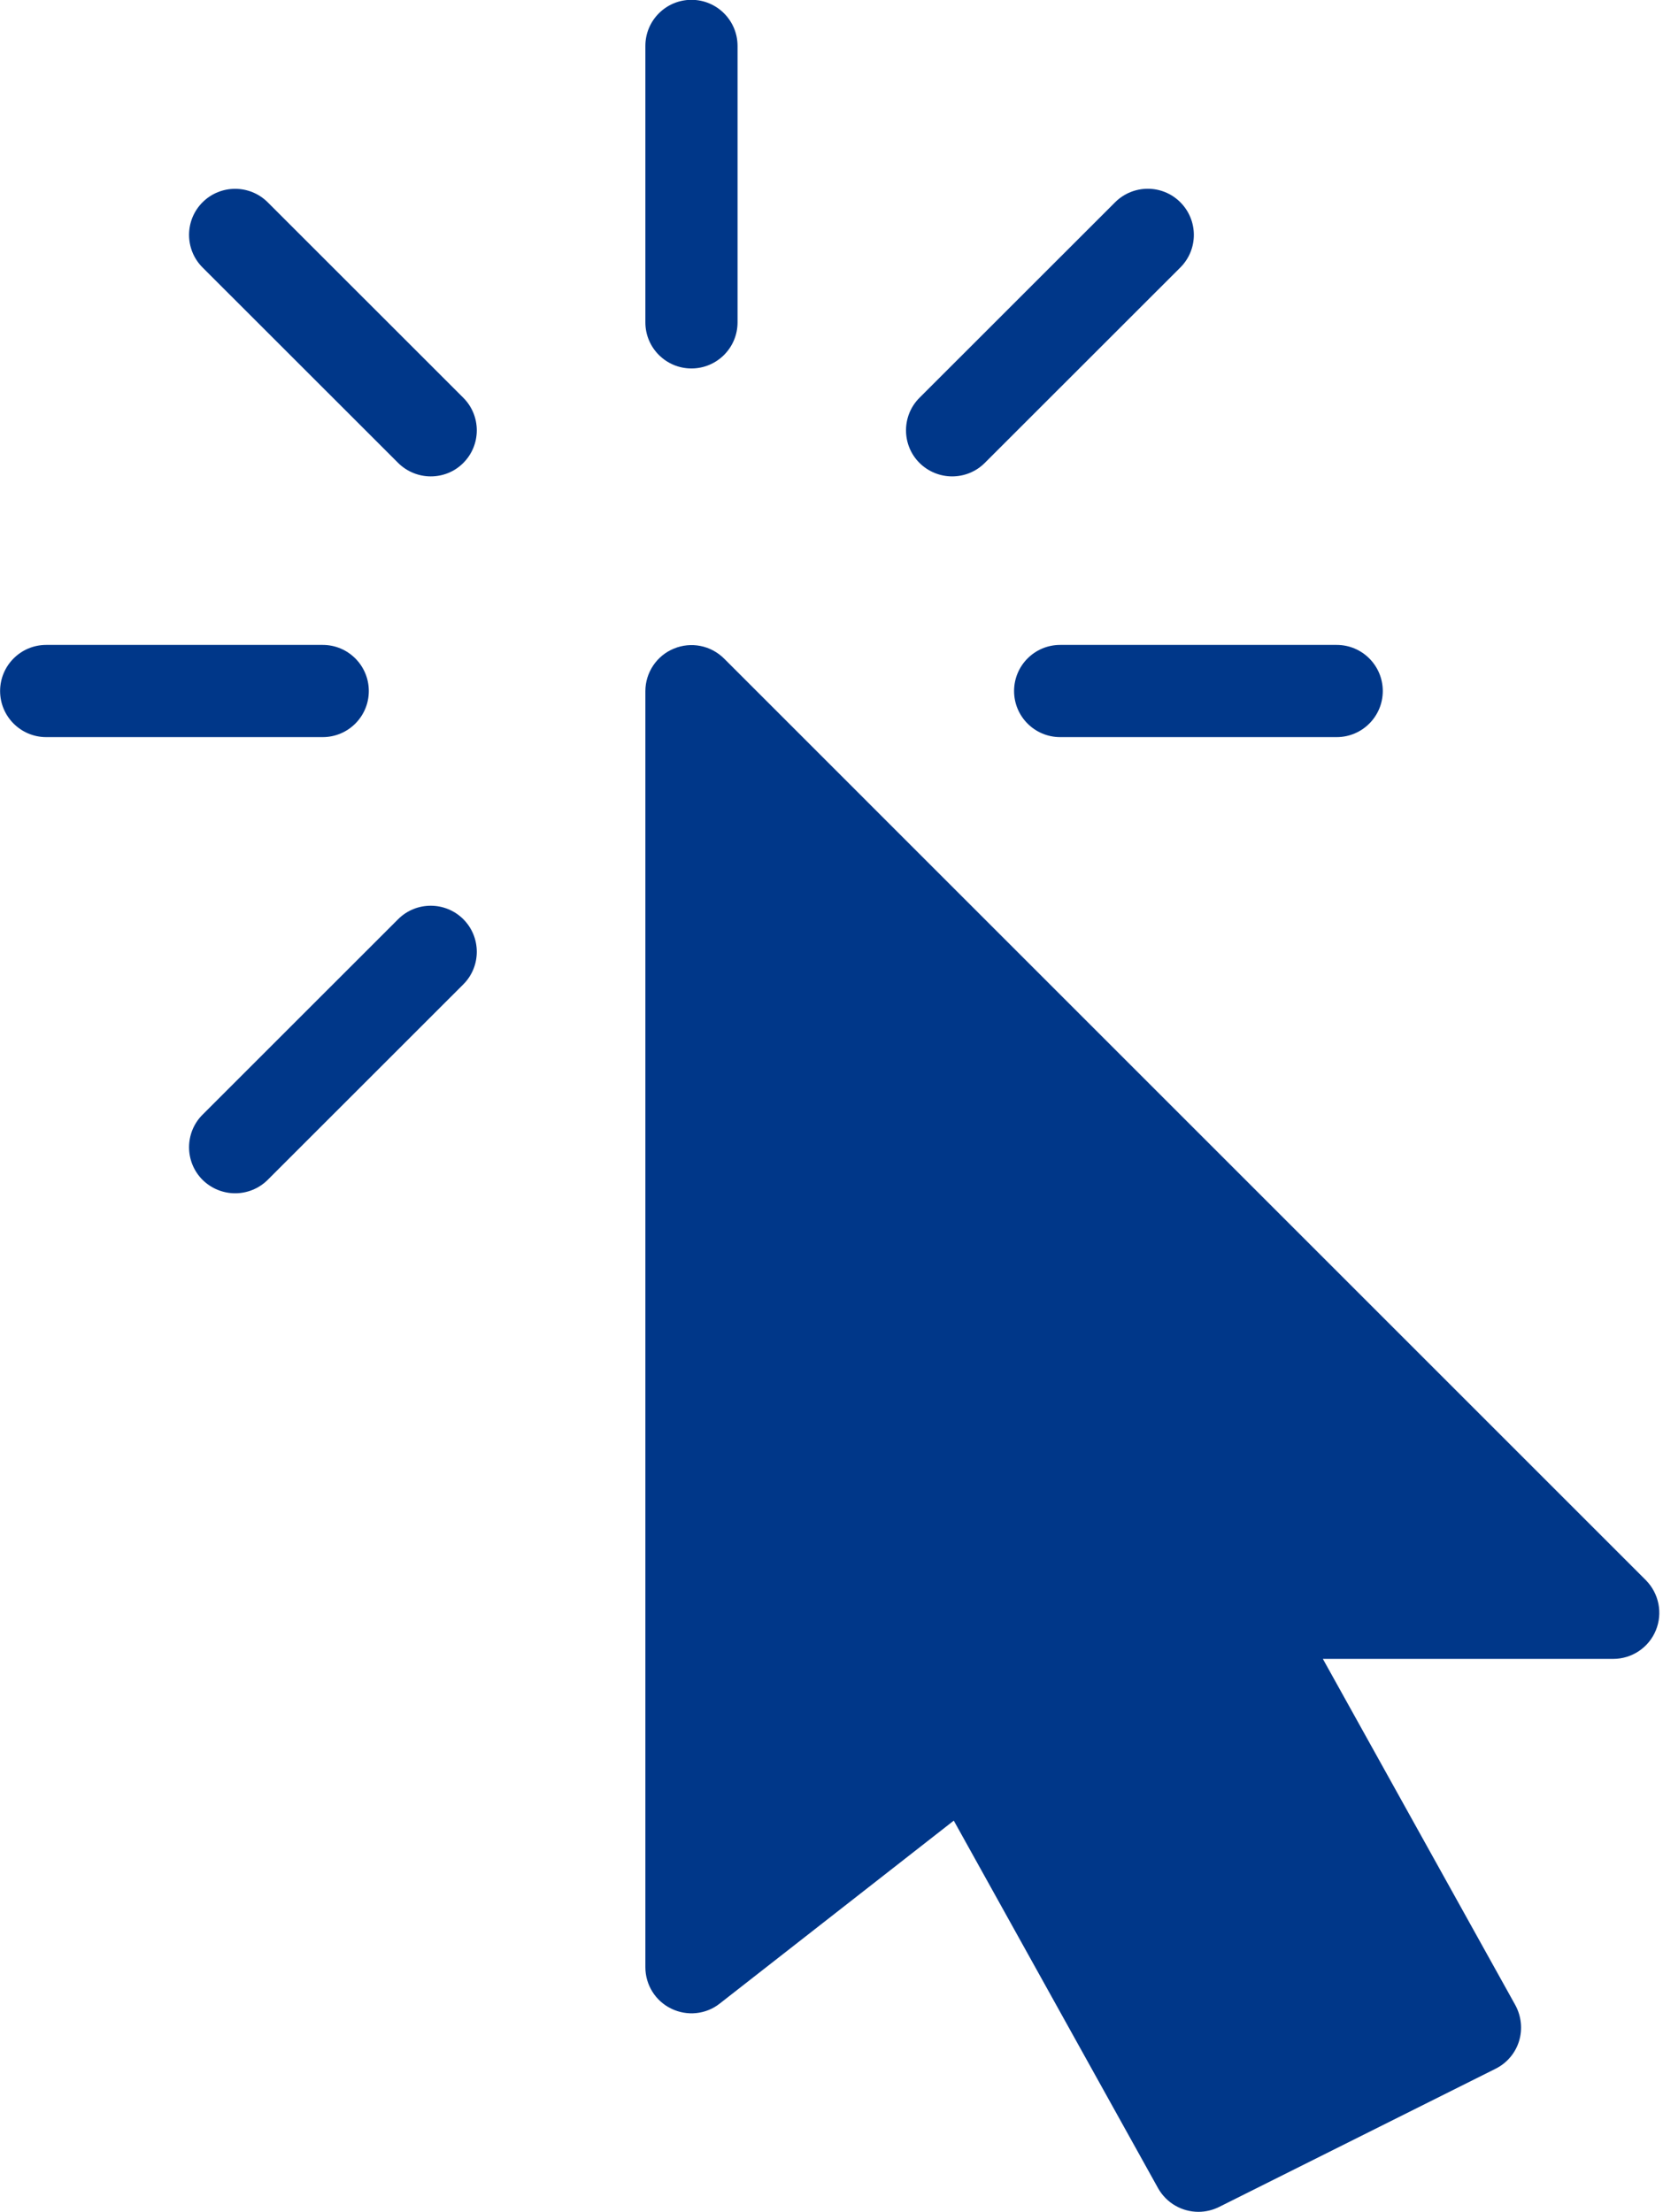
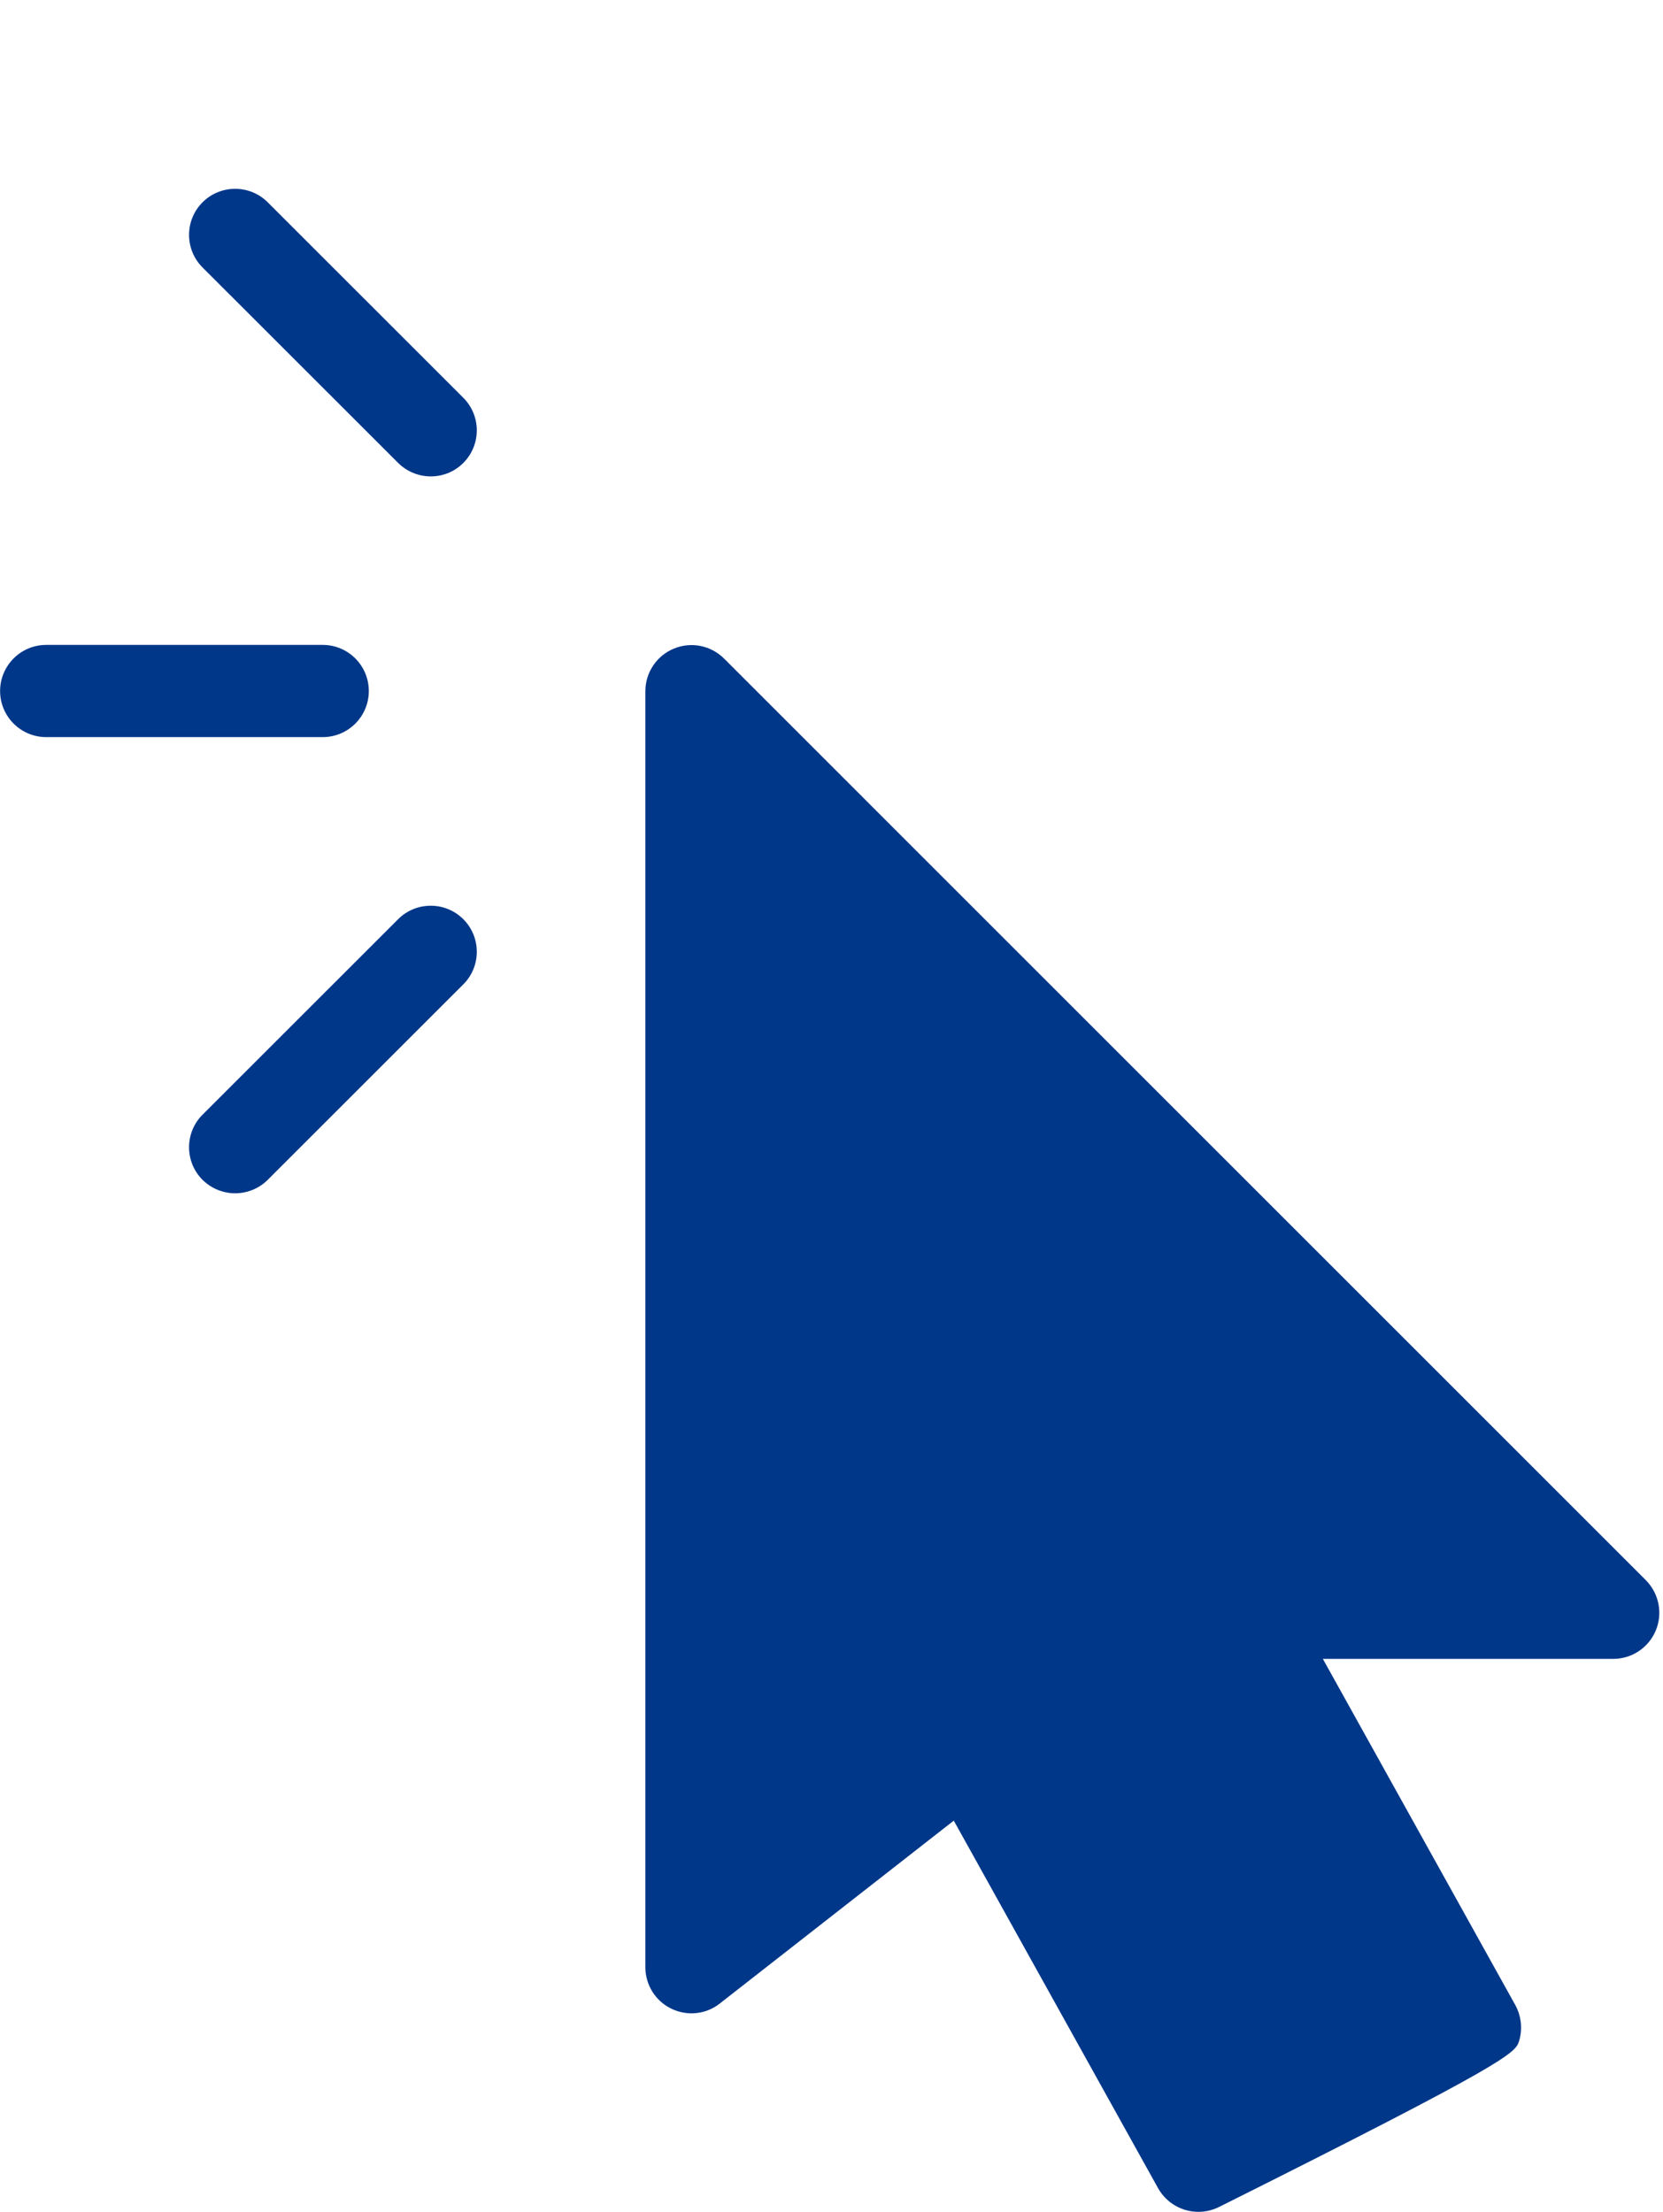
<svg xmlns="http://www.w3.org/2000/svg" fill="#003789" height="409.6" preserveAspectRatio="xMidYMid meet" version="1" viewBox="0.2 0.4 307.9 409.6" width="307.9" zoomAndPan="magnify">
  <g id="change1_1">
-     <path d="M 304.926 293.027 L 134.262 122.359 C 131.805 119.914 128.152 119.188 124.961 120.516 C 121.77 121.828 119.688 124.953 119.688 128.402 L 119.688 364.707 C 119.688 367.965 121.547 370.953 124.48 372.371 C 127.418 373.805 130.914 373.445 133.457 371.43 L 176.789 337.555 L 214.609 405.613 C 216.18 408.414 219.082 410 222.086 410 C 223.367 410 224.68 409.707 225.91 409.098 L 277.109 383.496 C 279.191 382.457 280.762 380.613 281.445 378.395 C 282.129 376.172 281.871 373.77 280.762 371.723 L 245.125 307.602 L 298.887 307.602 C 302.332 307.602 305.457 305.52 306.77 302.328 C 308.086 299.137 307.352 295.484 304.926 293.027 Z M 304.926 293.027" fill="inherit" />
-     <path d="M 128.219 0.367 C 123.508 0.367 119.688 4.191 119.688 8.902 L 119.688 60.102 C 119.688 64.812 123.508 68.633 128.219 68.633 C 132.93 68.633 136.754 64.812 136.754 60.102 L 136.754 8.902 C 136.754 4.191 132.93 0.367 128.219 0.367 Z M 128.219 0.367" fill="inherit" />
+     <path d="M 304.926 293.027 L 134.262 122.359 C 131.805 119.914 128.152 119.188 124.961 120.516 C 121.77 121.828 119.688 124.953 119.688 128.402 L 119.688 364.707 C 119.688 367.965 121.547 370.953 124.48 372.371 C 127.418 373.805 130.914 373.445 133.457 371.43 L 176.789 337.555 L 214.609 405.613 C 216.18 408.414 219.082 410 222.086 410 C 223.367 410 224.68 409.707 225.91 409.098 C 279.191 382.457 280.762 380.613 281.445 378.395 C 282.129 376.172 281.871 373.77 280.762 371.723 L 245.125 307.602 L 298.887 307.602 C 302.332 307.602 305.457 305.52 306.77 302.328 C 308.086 299.137 307.352 295.484 304.926 293.027 Z M 304.926 293.027" fill="inherit" />
    <path d="M 59.953 119.828 L 8.754 119.828 C 4.043 119.828 0.219 123.656 0.219 128.367 C 0.219 133.078 4.043 136.902 8.754 136.902 L 59.953 136.902 C 64.664 136.902 68.484 133.078 68.484 128.367 C 68.484 123.656 64.664 119.828 59.953 119.828 Z M 59.953 119.828" fill="inherit" />
-     <path d="M 247.688 119.828 L 196.484 119.828 C 191.773 119.828 187.953 123.656 187.953 128.367 C 187.953 133.078 191.773 136.902 196.484 136.902 L 247.688 136.902 C 252.395 136.902 256.219 133.078 256.219 128.367 C 256.219 123.656 252.395 119.828 247.688 119.828 Z M 247.688 119.828" fill="inherit" />
    <path d="M 85.98 74.062 L 49.766 37.863 C 46.438 34.535 41.027 34.535 37.699 37.863 C 34.371 41.191 34.371 46.602 37.699 49.93 L 73.914 86.129 C 75.586 87.781 77.77 88.621 79.953 88.621 C 82.141 88.621 84.324 87.801 85.98 86.129 C 89.309 82.801 89.309 77.391 85.98 74.062 Z M 85.98 74.062" fill="inherit" />
    <path d="M 85.98 170.621 C 82.652 167.297 77.242 167.297 73.914 170.621 L 37.699 206.824 C 34.371 210.152 34.371 215.562 37.699 218.891 C 39.371 220.539 41.555 221.379 43.738 221.379 C 45.926 221.379 48.109 220.539 49.766 218.891 L 85.98 182.691 C 89.309 179.363 89.309 173.953 85.98 170.621 Z M 85.98 170.621" fill="inherit" />
-     <path d="M 218.742 37.863 C 215.414 34.52 210.004 34.52 206.656 37.863 L 170.441 74.062 C 167.113 77.391 167.113 82.801 170.441 86.129 C 172.113 87.781 174.301 88.621 176.484 88.621 C 178.668 88.621 180.852 87.801 182.527 86.129 L 218.742 49.93 C 222.07 46.602 222.07 41.203 218.742 37.863 Z M 218.742 37.863" fill="inherit" />
  </g>
</svg>